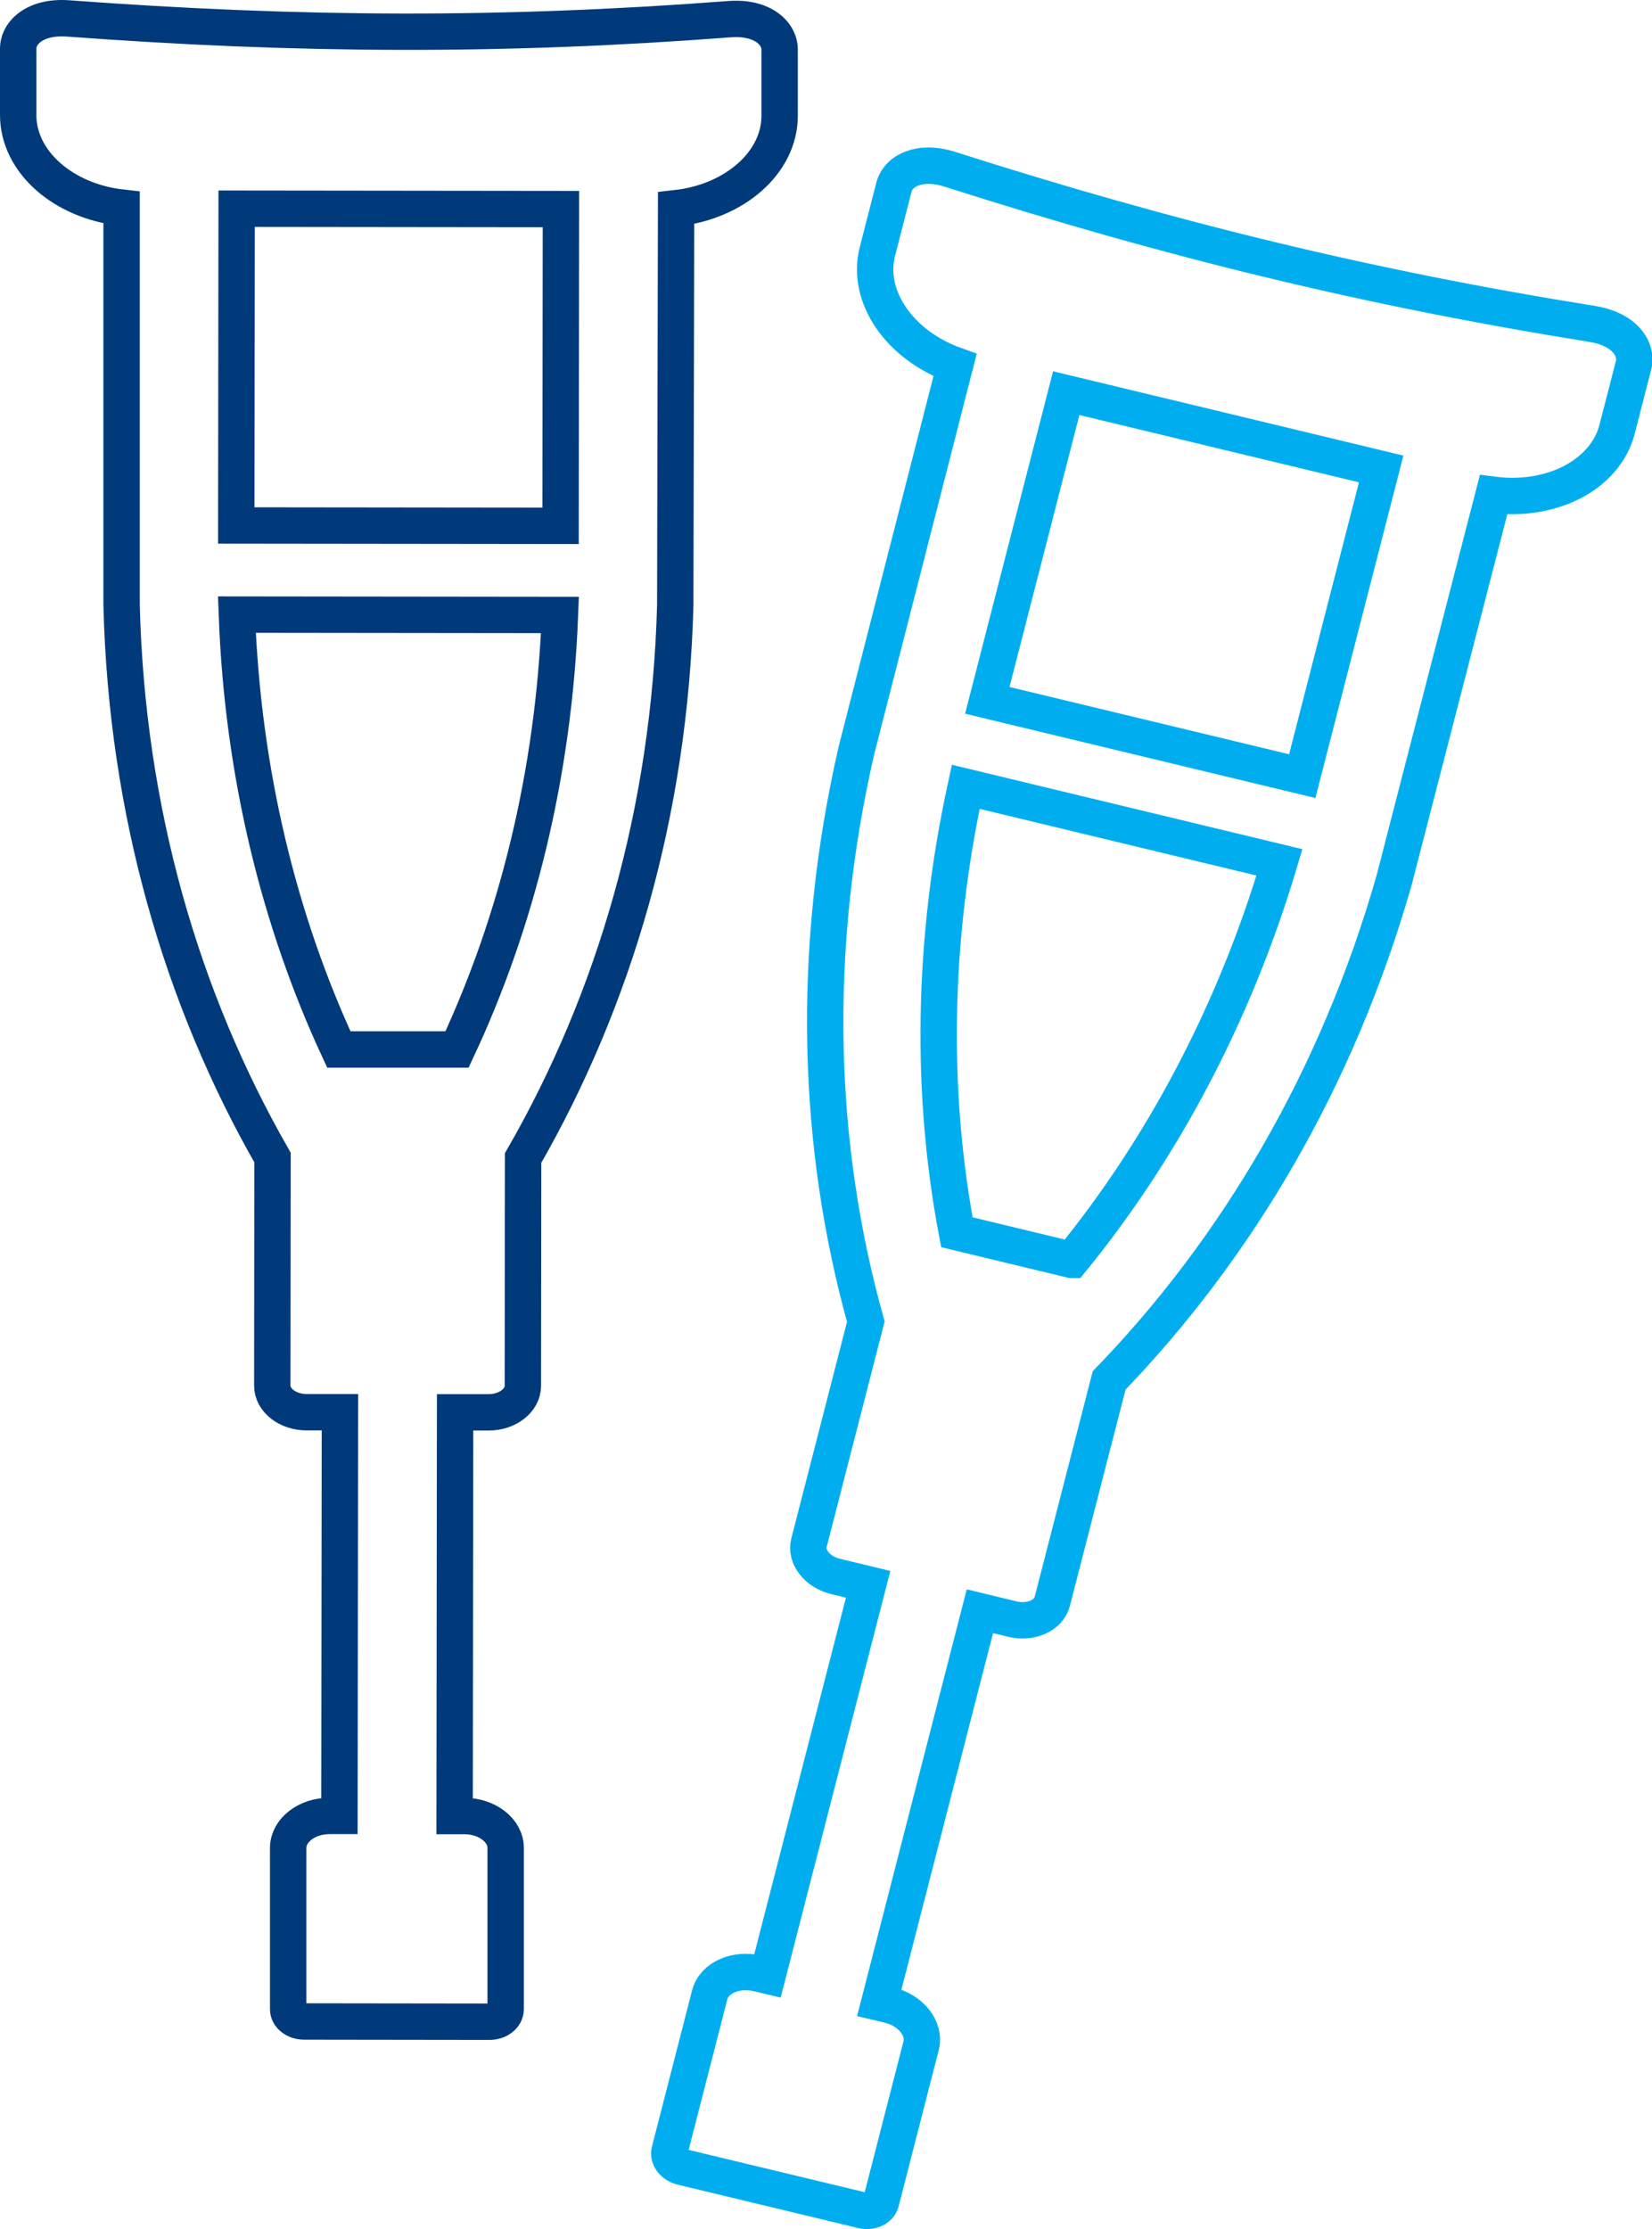
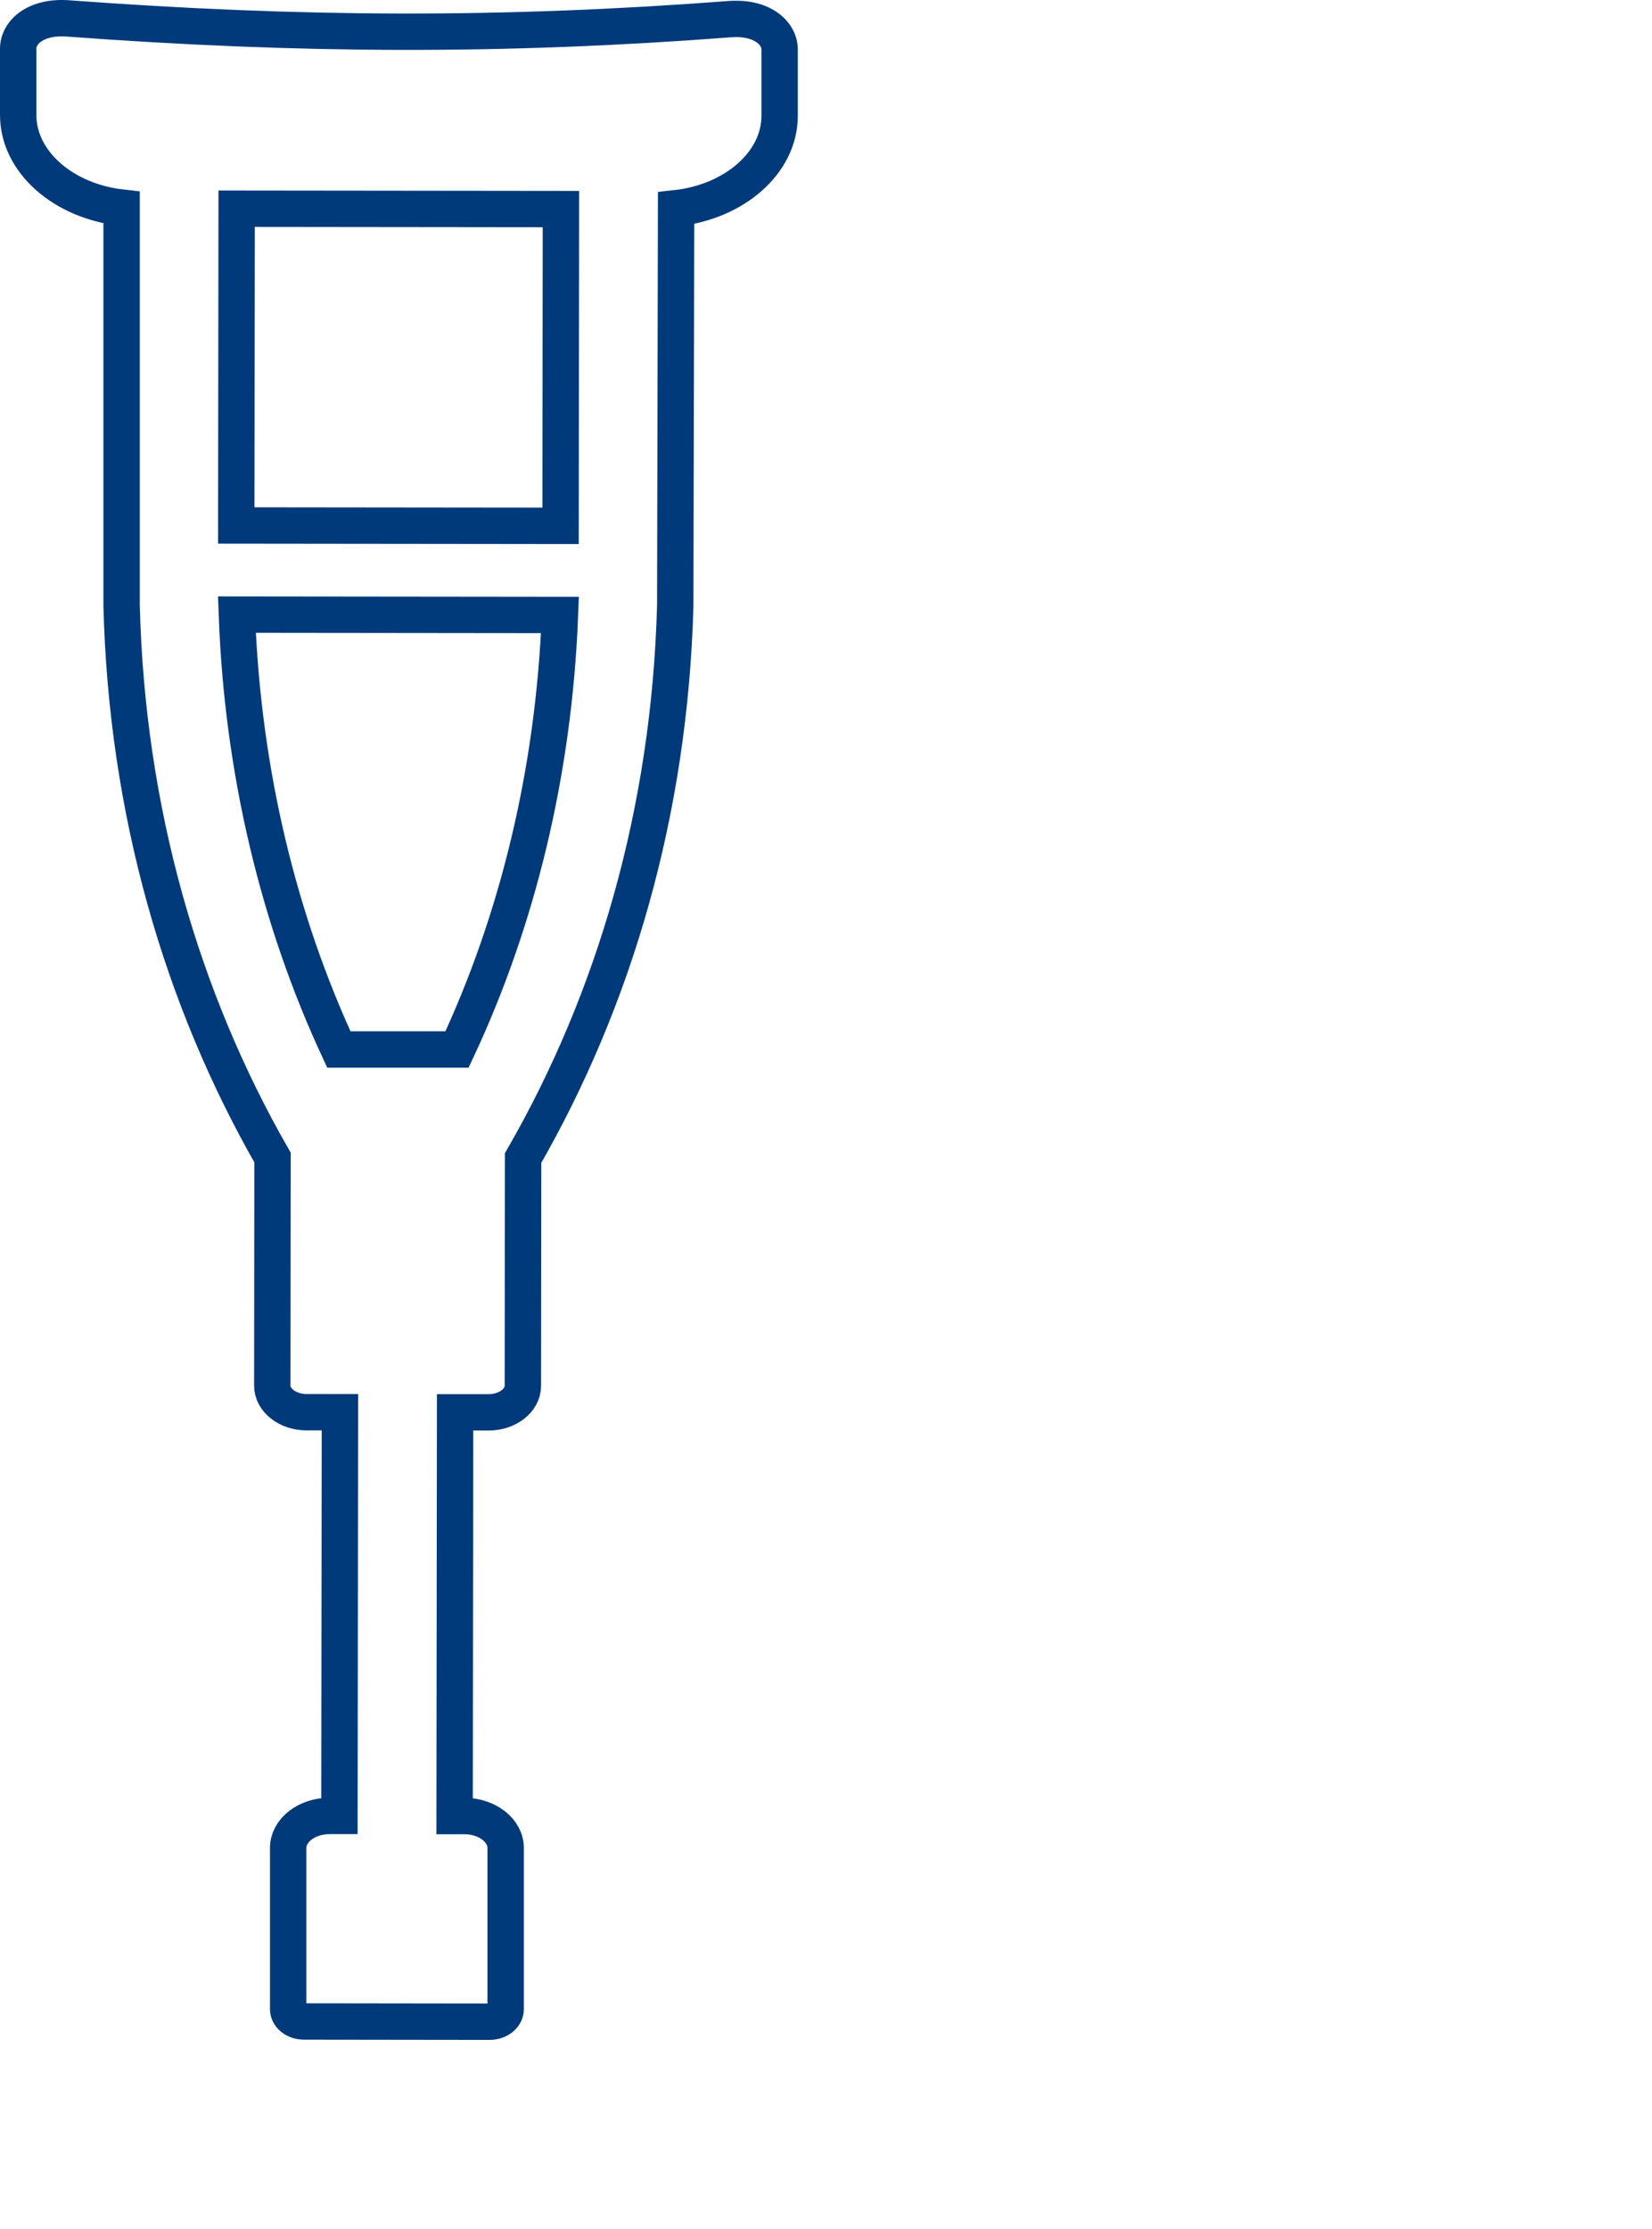
<svg xmlns="http://www.w3.org/2000/svg" id="Layer_2" viewBox="0 0 136.27 183.82">
  <defs>
    <style>.cls-1{stroke:#00aeef;}.cls-1,.cls-2{fill:none;fill-rule:evenodd;stroke-miterlimit:10;stroke-width:3px;}.cls-2{stroke:#003a7a;}</style>
  </defs>
  <g id="Layer_1-2">
    <path class="cls-2" d="m60.18,1.58c-18.6,1.42-35.39,1.36-54.56-.06-2.65-.2-4.12,1.12-4.12,2.5v5.46c0,3.87,3.72,7.1,8.53,7.64v32.77c.42,17.01,4.96,32.49,12.45,45.56l-.02,18.81c0,1.2,1.26,2.18,2.81,2.19h2.77s-.04,33.29-.04,33.29h-.82c-1.88,0-3.41,1.19-3.41,2.64v13.28c-.01.57.58,1.03,1.32,1.03l15.29.02c.73,0,1.33-.46,1.33-1.03v-13.28c.02-1.45-1.52-2.65-3.39-2.65h-.82s.04-33.29.04-33.29h2.77c1.55,0,2.82-.98,2.82-2.18,0,0,.02-18.79.02-18.79,7.52-13.06,12.09-28.53,12.55-45.55l.07-32.77c4.81-.53,8.54-3.75,8.54-7.62v-5.46c0-1.38-1.47-2.71-4.11-2.51Zm-22.49,84.96h-9.74c-4.92-10.59-7.93-22.8-8.41-35.86l26.65.03c-.51,13.06-3.54,25.26-8.49,35.83Zm8.55-43.18l-26.75-.03.03-26.12,26.75.03-.03,26.12Z" />
-     <path class="cls-1" d="m131.34,26.71c-18.42-2.95-34.72-6.92-52.98-12.75-2.52-.8-4.28.13-4.62,1.47l-1.36,5.29c-.97,3.75,1.85,7.76,6.4,9.39l-8.14,31.79c-3.81,16.6-3.25,32.66.78,47.08l-4.69,18.24c-.3,1.16.69,2.41,2.19,2.77l2.69.65-8.3,32.28-.8-.19c-1.82-.44-3.61.36-3.97,1.77l-3.31,12.88c-.14.55.32,1.14,1.04,1.31l14.85,3.57c.71.17,1.41-.14,1.55-.69l3.31-12.88c.36-1.41-.83-2.92-2.65-3.36l-.8-.19,8.3-32.28,2.69.65c1.5.36,2.98-.29,3.28-1.46,0,0,4.69-18.22,4.69-18.22,10.55-10.92,18.83-24.86,23.51-41.26l8.2-31.77c4.8.61,9.22-1.65,10.19-5.4l1.36-5.29c.34-1.34-.76-2.97-3.37-3.39Zm-42.95,77.18l-9.46-2.28c-2.16-11.4-2.05-23.95.73-36.73l25.88,6.23c-3.74,12.55-9.72,23.68-17.14,32.78Zm19.03-39.89l-25.98-6.25,6.51-25.33,25.98,6.25-6.51,25.33Z" />
  </g>
</svg>